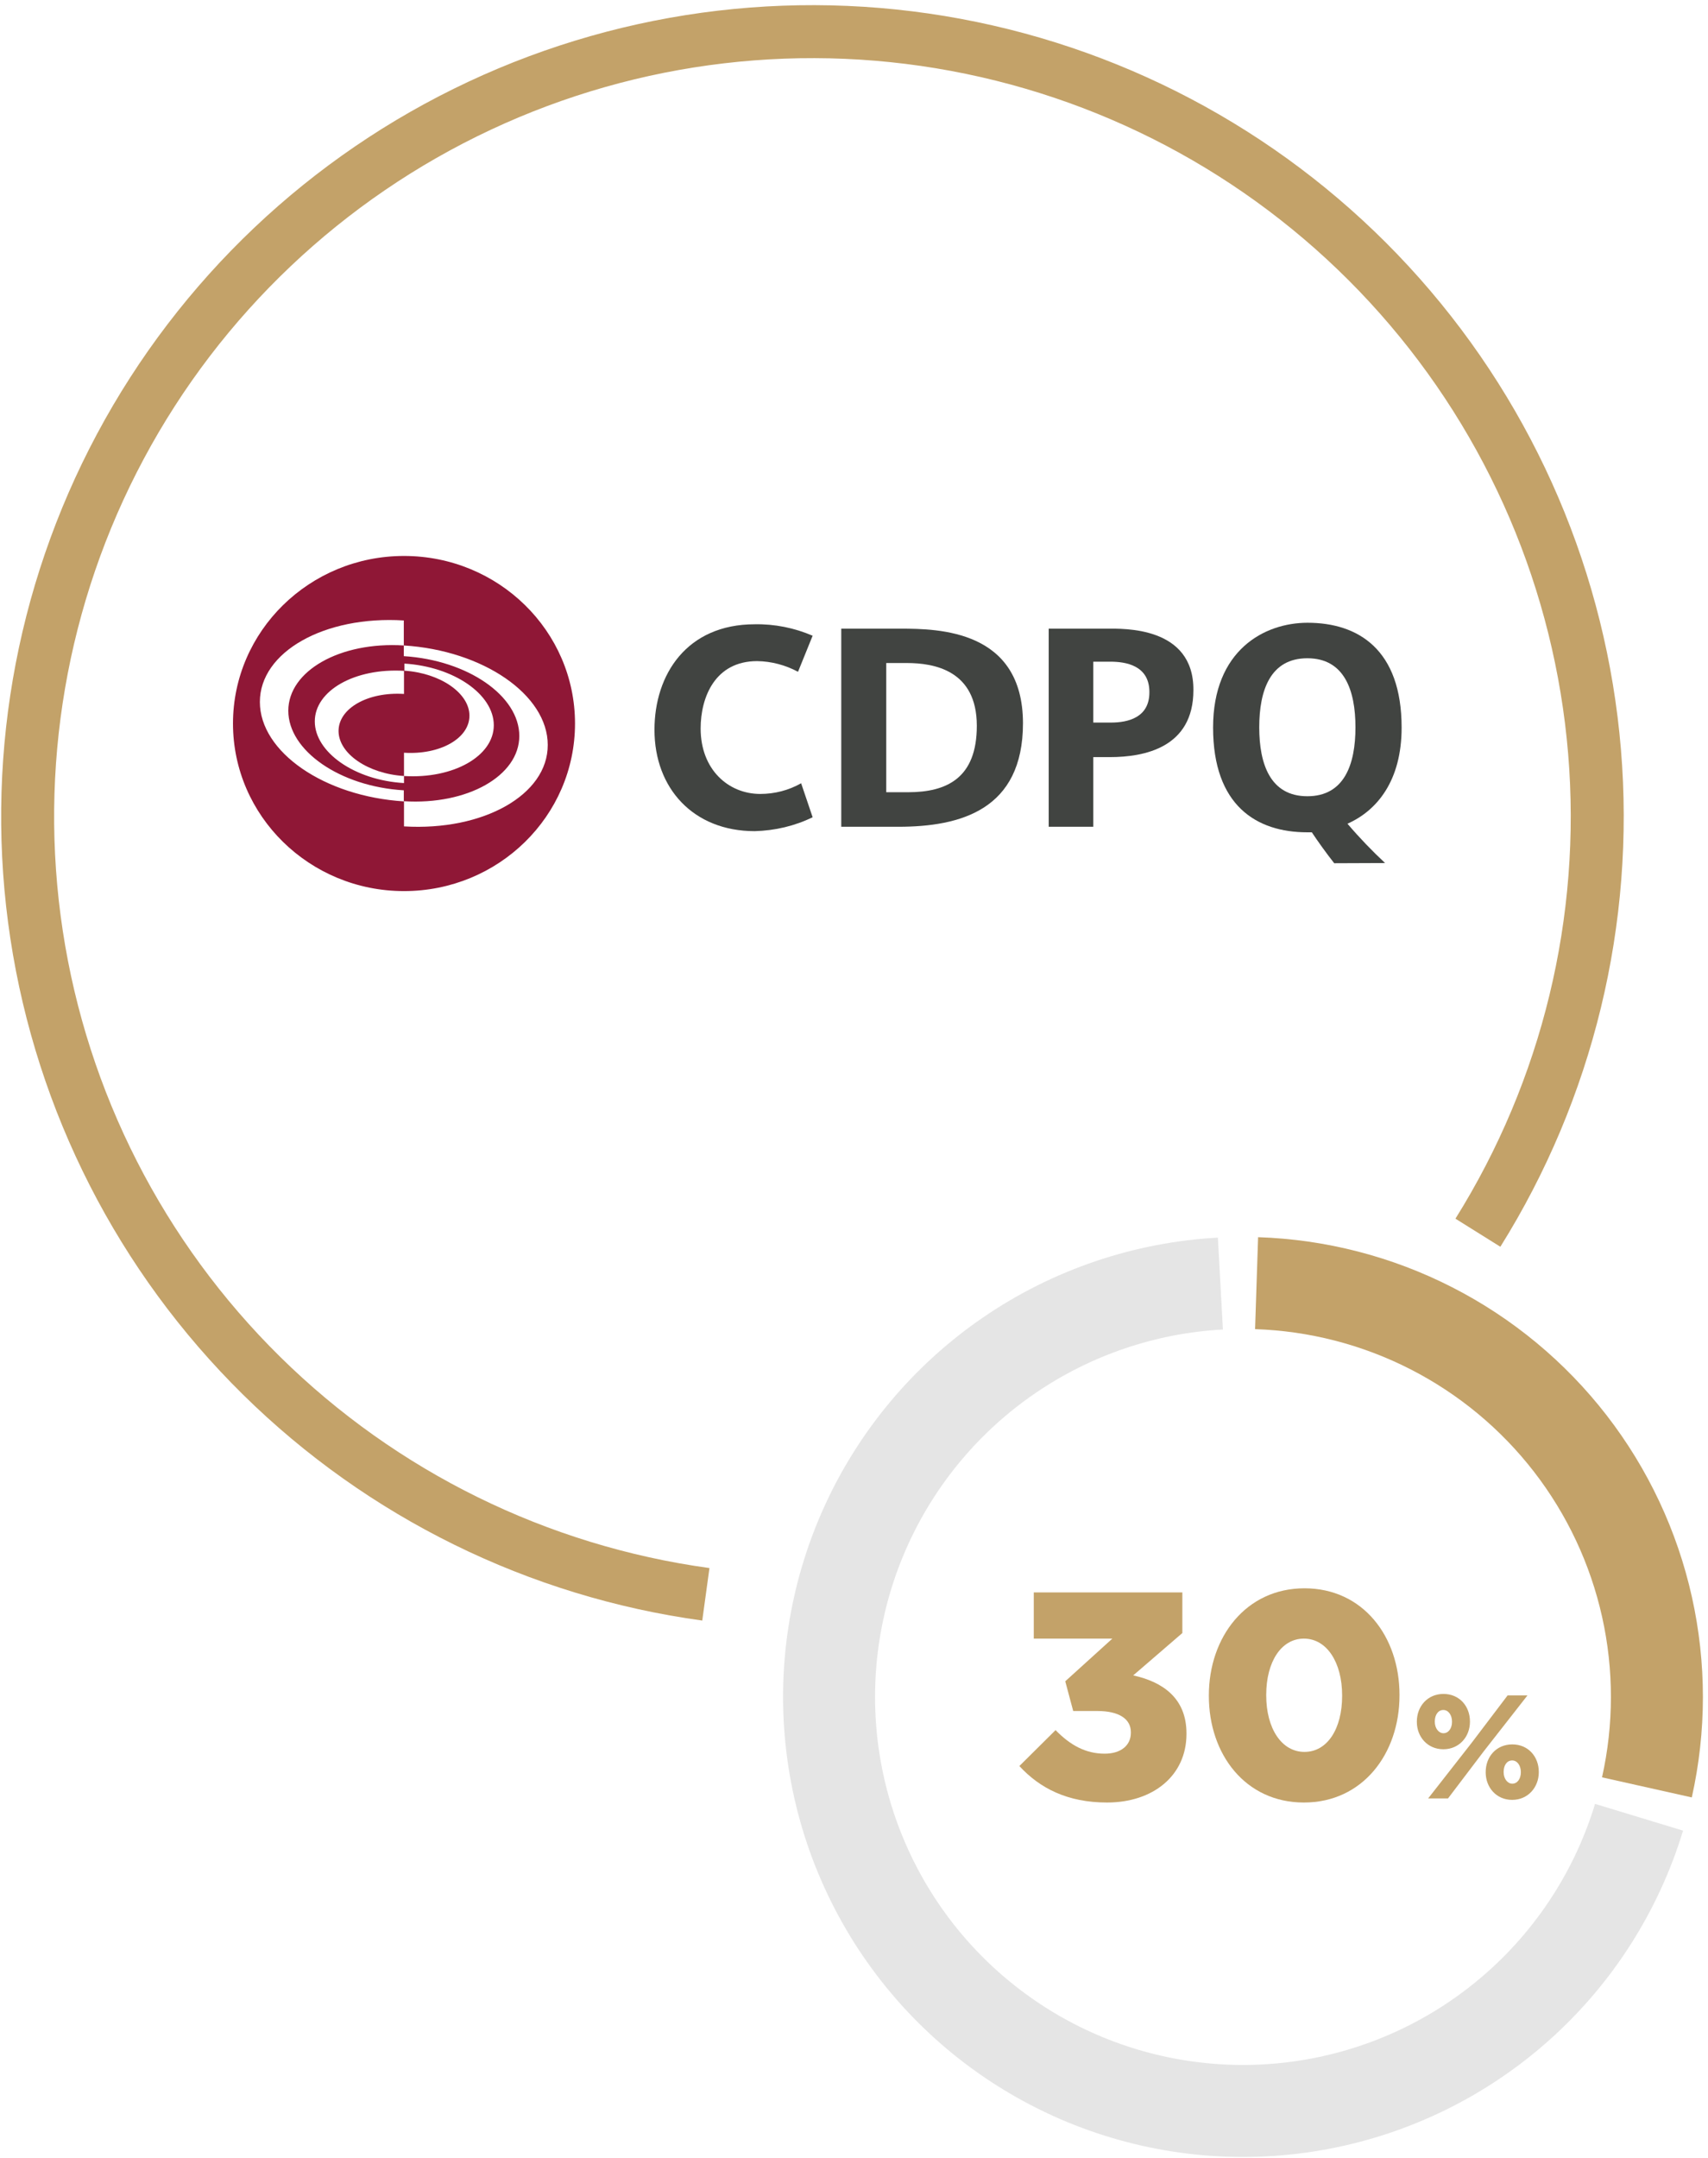
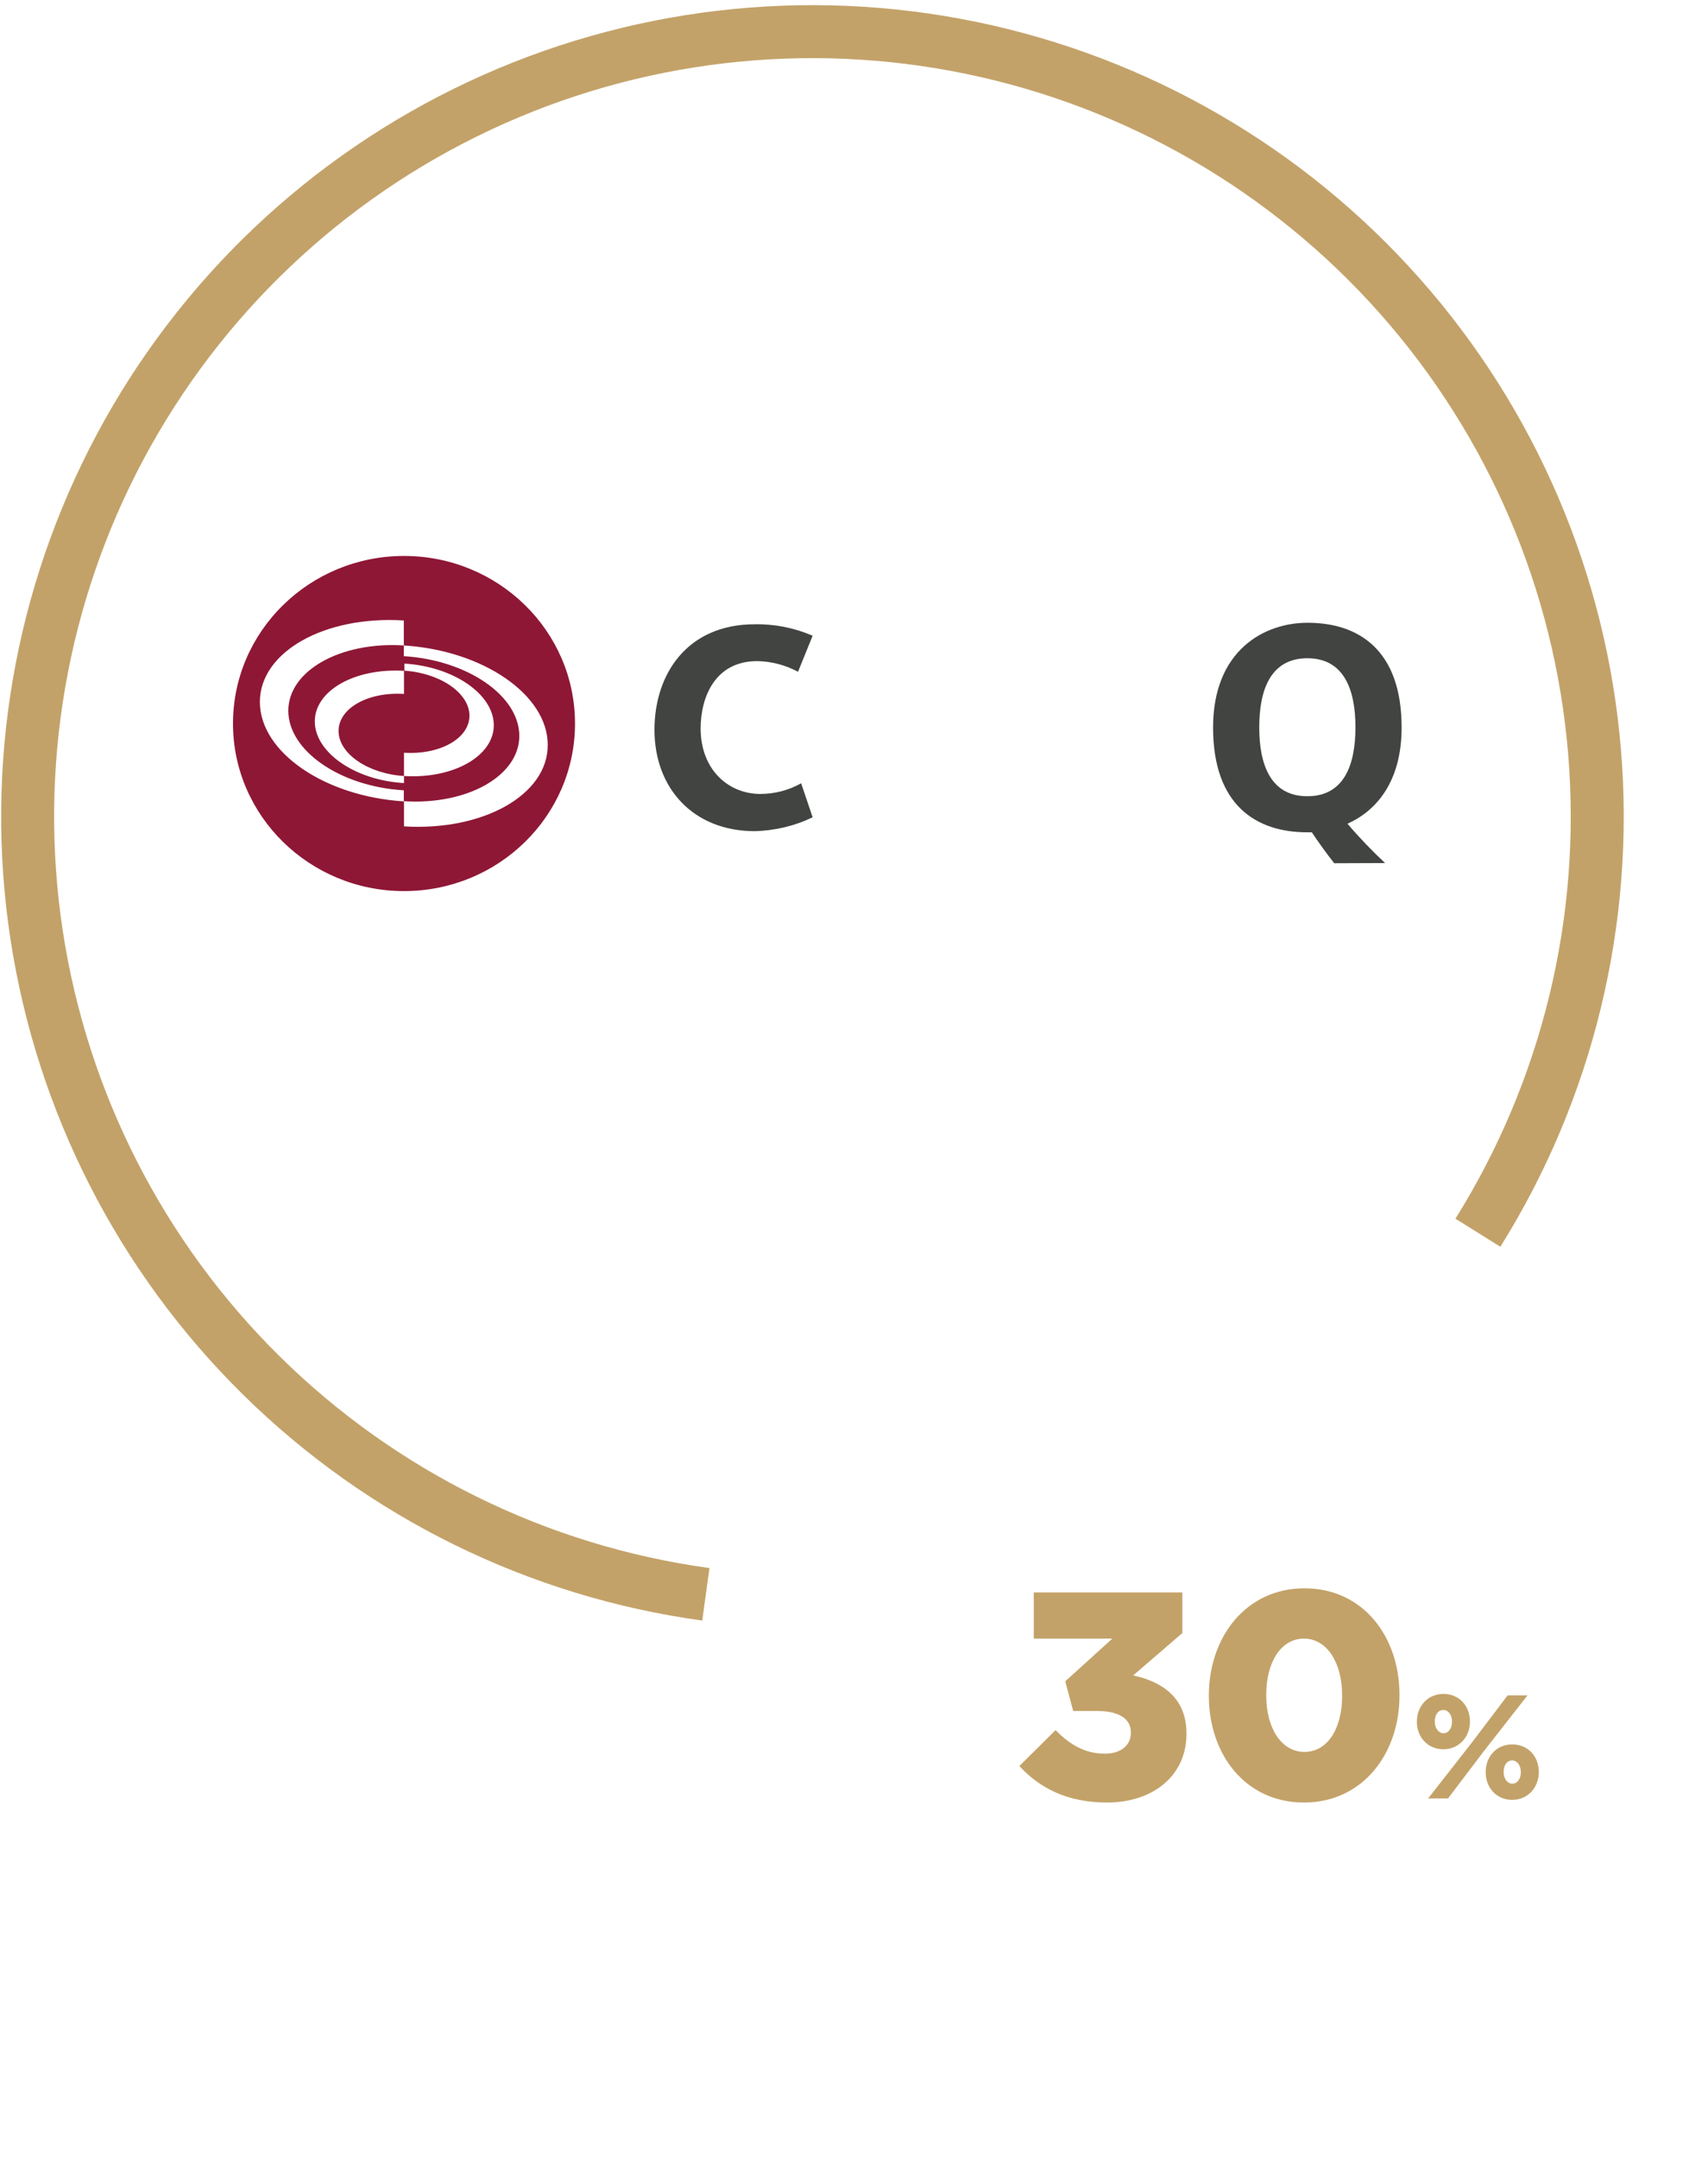
<svg xmlns="http://www.w3.org/2000/svg" width="209" height="264" viewBox="0 0 209 264" fill="none">
-   <path d="M153.948 151.357C162.222 151.629 170.334 153.723 177.706 157.49C185.078 161.257 191.528 166.604 196.597 173.15C201.665 179.696 205.227 187.28 207.028 195.36C208.829 203.44 208.826 211.819 207.017 219.897L196.033 217.439C197.48 210.976 197.483 204.273 196.042 197.809C194.601 191.345 191.752 185.278 187.697 180.041C183.642 174.804 178.482 170.527 172.585 167.513C166.687 164.5 160.197 162.824 153.578 162.607L153.948 151.357Z" fill="#C3A269" />
-   <path d="M205.948 223.958C202.956 233.808 197.32 242.649 189.653 249.519C181.986 256.388 172.582 261.024 162.463 262.919C152.345 264.815 141.9 263.9 132.266 260.272C122.632 256.644 114.177 250.443 107.823 242.344C101.468 234.244 97.457 224.557 96.225 214.337C94.993 204.116 96.589 193.753 100.838 184.377C105.087 175 111.826 166.968 120.323 161.156C128.82 155.343 138.748 151.972 149.027 151.411L149.641 162.649C141.418 163.099 133.475 165.795 126.678 170.445C119.881 175.095 114.489 181.521 111.09 189.022C107.691 196.524 106.414 204.814 107.4 212.99C108.385 221.167 111.594 228.916 116.678 235.396C121.761 241.875 128.525 246.836 136.232 249.738C143.94 252.64 152.295 253.373 160.39 251.856C168.485 250.34 176.009 246.632 182.142 241.136C188.276 235.64 192.785 228.567 195.178 220.687L205.948 223.958Z" fill="#E5E5E5" />
  <path d="M135.463 220.52C141.079 220.52 145.183 217.244 145.183 212.132V212.06C145.183 207.74 142.267 205.76 138.667 204.968L144.679 199.784V194.816H126.499V200.468H136.111L130.351 205.688L131.323 209.324H134.275C136.939 209.324 138.379 210.296 138.379 211.916V211.988C138.379 213.536 137.155 214.544 135.175 214.544C132.835 214.544 130.963 213.5 129.163 211.664L124.735 216.056C127.219 218.756 130.603 220.52 135.463 220.52Z" fill="#C3A269" />
  <path d="M159.55 220.52C166.75 220.52 171.25 214.544 171.25 207.416V207.344C171.25 200.216 166.786 194.312 159.622 194.312C152.458 194.312 147.922 200.288 147.922 207.416V207.488C147.922 214.616 152.386 220.52 159.55 220.52ZM159.622 214.328C156.814 214.328 154.942 211.448 154.942 207.416V207.344C154.942 203.312 156.778 200.468 159.55 200.468C162.358 200.468 164.23 203.384 164.23 207.416V207.488C164.23 211.484 162.43 214.328 159.622 214.328Z" fill="#C3A269" />
  <path d="M176.613 214.004C178.557 214.004 179.871 212.474 179.871 210.638V210.602C179.871 208.748 178.593 207.236 176.631 207.236C174.669 207.236 173.373 208.766 173.373 210.62V210.656C173.373 212.492 174.687 214.004 176.613 214.004ZM176.613 209.198C177.225 209.198 177.675 209.81 177.675 210.62V210.656C177.675 211.448 177.243 212.042 176.631 212.042C176.037 212.042 175.569 211.43 175.569 210.638V210.602C175.569 209.792 175.983 209.198 176.613 209.198ZM180.069 213.23L174.759 220.016H177.189L181.545 214.274L186.909 207.416H184.479L180.069 213.23ZM185.037 220.196C186.981 220.196 188.295 218.648 188.295 216.812V216.776C188.295 214.922 187.017 213.41 185.055 213.41C183.075 213.41 181.797 214.94 181.797 216.794V216.83C181.797 218.666 183.093 220.196 185.037 220.196ZM185.055 218.216C184.461 218.216 183.993 217.604 183.993 216.812V216.776C183.993 215.966 184.389 215.372 185.037 215.372C185.649 215.372 186.099 215.984 186.099 216.794V216.83C186.099 217.622 185.667 218.216 185.055 218.216Z" fill="#C3A269" />
  <path d="M92.359 101.684C84.828 101.684 80.085 96.431 80.085 89.286C80.085 82.515 84.041 76.374 92.359 76.374C94.79 76.328 97.221 76.818 99.438 77.775L97.65 82.188C96.125 81.371 94.409 80.904 92.645 80.881C87.497 80.881 85.734 85.294 85.734 89.123C85.734 94.166 89.142 97.131 93.027 97.131C94.79 97.131 96.506 96.688 98.031 95.824L99.438 99.98C97.245 101.054 94.838 101.614 92.359 101.684Z" fill="#414441" />
-   <path d="M110.162 76.911H102.941V101.147H109.924C117.503 101.147 125.177 99.093 125.177 88.469C125.154 77.075 114.881 76.911 110.162 76.911ZM111.116 96.921H108.446V81.114H110.949C114.309 81.114 119.529 82.001 119.529 88.796C119.529 95.17 115.882 96.921 111.116 96.921Z" fill="#414441" />
-   <path d="M135.45 76.911H128.324V101.147H133.782V92.625H135.807C140.05 92.625 146.032 91.458 146.032 84.43C146.08 76.585 137.404 76.911 135.45 76.911ZM135.95 88.399H133.782V80.951H135.879C137.69 80.951 140.646 81.371 140.646 84.663C140.669 87.792 138.024 88.399 135.95 88.399Z" fill="#414441" />
  <path d="M169.484 105.583C167.863 104.066 166.314 102.455 164.884 100.774C168.507 99.163 171.51 95.52 171.51 89.006C171.51 79.457 166.195 76.188 159.998 76.188C154.707 76.188 148.439 79.55 148.439 89.006C148.439 98.556 153.754 101.824 159.951 101.824H160.523C161.166 102.805 162.334 104.439 163.263 105.607L169.484 105.583ZM154.088 88.983C154.088 84.453 155.446 80.531 159.974 80.531C164.503 80.531 165.861 84.453 165.861 88.983C165.861 93.512 164.503 97.412 159.974 97.412C155.446 97.412 154.088 93.489 154.088 88.983Z" fill="#414441" />
  <path d="M49.435 68.016C37.876 68.016 28.51 77.215 28.51 88.516C28.51 99.816 37.876 109.016 49.435 109.016C60.995 109.016 70.361 99.84 70.361 88.516C70.361 77.192 60.995 68.016 49.435 68.016ZM49.435 101.101V98.042C39.688 97.435 31.799 91.995 31.799 85.877C31.799 79.76 39.688 75.3 49.412 75.907V78.966C41.618 78.476 35.279 82.072 35.279 86.951C35.279 91.831 41.594 96.221 49.412 96.688V98.019C57.205 98.509 63.545 94.913 63.545 90.033C63.545 85.13 57.229 80.764 49.412 80.274V78.966C59.136 79.573 67.025 85.013 67.025 91.131C67.048 97.225 59.16 101.684 49.435 101.101ZM49.435 94.937V95.8C43.382 95.45 38.52 92.018 38.52 88.259C38.52 84.477 43.429 81.698 49.483 82.072V81.184C55.537 81.558 60.423 84.943 60.423 88.726C60.423 92.508 55.465 95.31 49.435 94.937Z" fill="#8F1736" />
  <path d="M49.435 92.088C53.845 92.368 57.444 90.337 57.444 87.558C57.444 84.78 53.845 82.328 49.435 82.048V84.897C45.026 84.617 41.428 86.648 41.428 89.426C41.428 92.205 45.026 94.656 49.435 94.937C49.435 94.937 49.435 92.088 49.435 92.088Z" fill="#8F1736" />
  <path d="M85.932 198.258C64.707 195.349 44.992 185.651 29.732 170.613C14.473 155.575 4.487 136.004 1.268 114.823C-1.952 93.642 1.767 71.988 11.869 53.095C21.971 34.202 37.913 19.084 57.316 9.999C76.718 0.914 98.539 -1.651 119.519 2.688C140.5 7.027 159.513 18.036 173.72 34.072C187.928 50.108 196.566 70.31 198.345 91.66C200.124 113.01 194.949 134.363 183.592 152.529L178.095 149.093C188.71 132.113 193.548 112.154 191.885 92.198C190.222 72.243 182.147 53.36 168.868 38.371C155.589 23.383 137.817 13.092 118.206 9.036C98.596 4.981 78.2 7.378 60.065 15.87C41.93 24.362 27.028 38.493 17.586 56.152C8.144 73.811 4.668 94.051 7.677 113.849C10.686 133.647 20.02 151.94 34.282 165.996C48.546 180.052 66.973 189.116 86.813 191.836L85.932 198.258Z" fill="#C3A269" />
</svg>